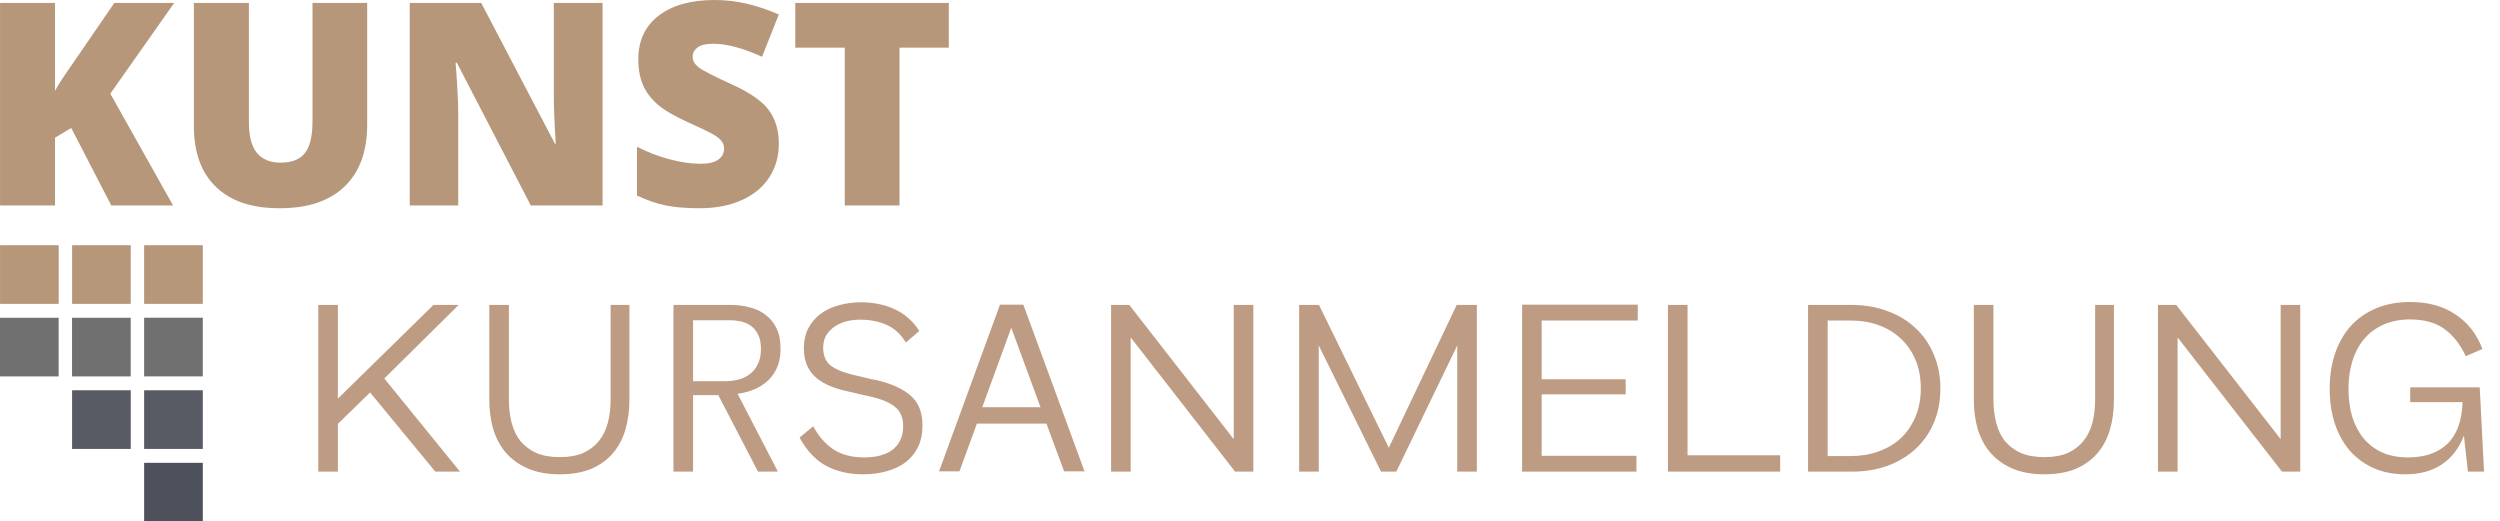
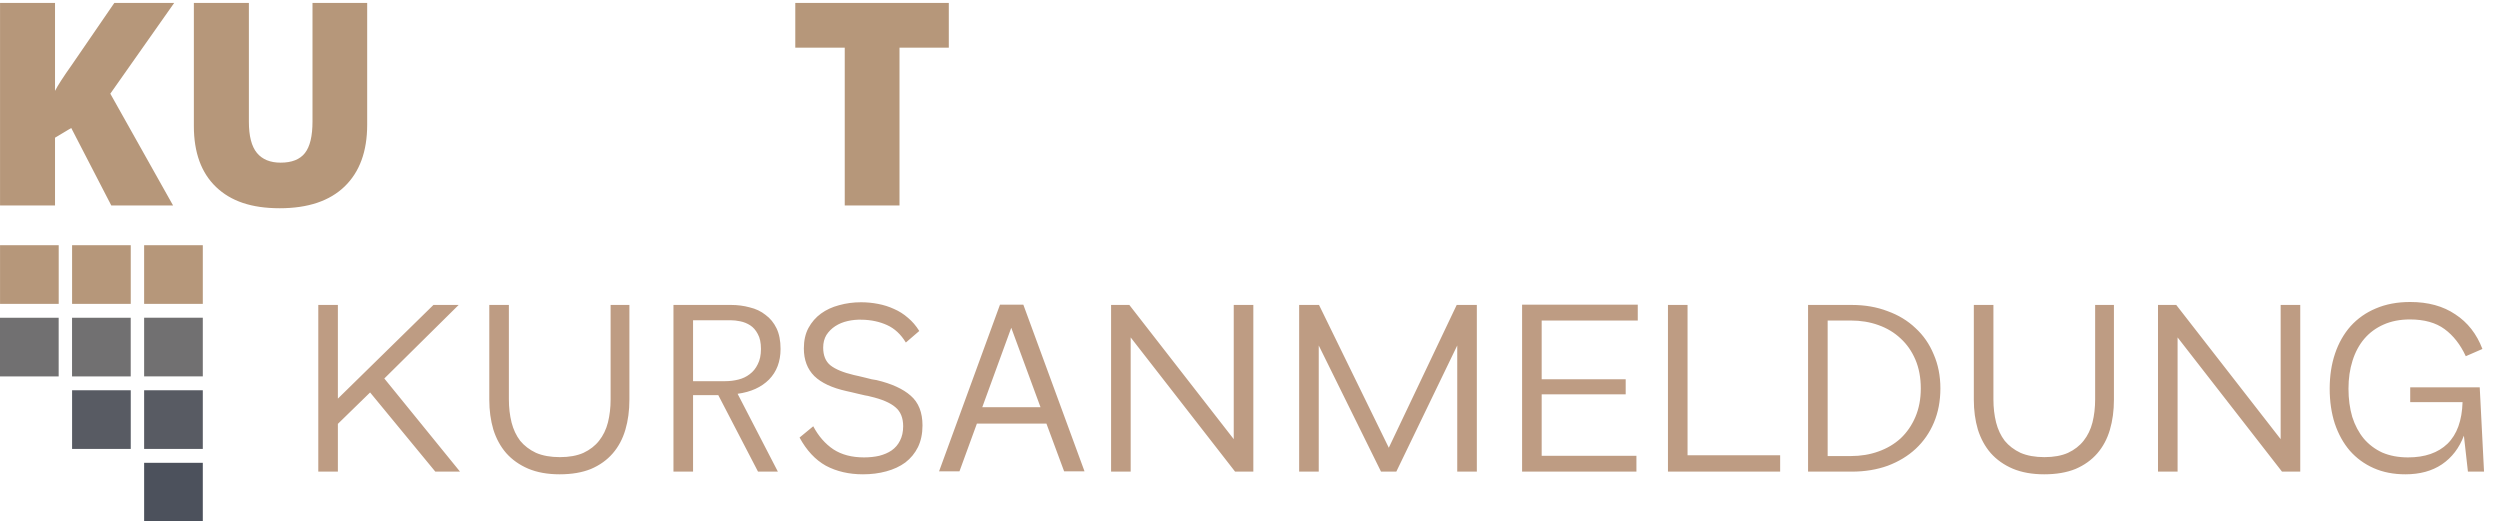
<svg xmlns="http://www.w3.org/2000/svg" width="652" height="136" viewBox="0 0 652 136" fill="none">
  <path d="M45.14 53.58H29.02L18.58 33.38L14.35 35.91V53.58H0.01V0.76H14.35V23.7C15.07 22.28 16.53 20.03 18.72 16.94L29.82 0.76H45.43L28.77 24.43L45.14 53.59V53.58Z" fill="#B6977A" />
  <path d="M95.76 0.76V32.56C95.76 39.47 93.8 44.83 89.89 48.62C85.97 52.41 80.33 54.31 72.96 54.31C65.59 54.31 60.22 52.47 56.36 48.78C52.5 45.09 50.56 39.8 50.56 32.88V0.76H64.91V31.76C64.91 35.49 65.61 38.2 67.01 39.89C68.41 41.58 70.47 42.42 73.19 42.42C76.11 42.42 78.22 41.58 79.53 39.91C80.84 38.24 81.5 35.5 81.5 31.69V0.76H95.77H95.76Z" fill="#B6977A" />
-   <path d="M157.15 53.58H138.43L119.14 16.36H118.82C119.28 22.21 119.51 26.68 119.51 29.77V53.58H106.86V0.76H125.5L144.72 37.47H144.94C144.6 32.15 144.43 27.87 144.43 24.64V0.76H157.15V53.59V53.58Z" fill="#B6977A" />
-   <path d="M203.11 37.54C203.11 40.82 202.28 43.72 200.62 46.27C198.96 48.81 196.56 50.79 193.43 52.2C190.3 53.61 186.62 54.31 182.41 54.31C178.89 54.31 175.94 54.06 173.56 53.57C171.18 53.08 168.69 52.21 166.12 50.99V38.27C168.84 39.67 171.67 40.76 174.61 41.54C177.55 42.32 180.25 42.71 182.7 42.71C184.82 42.71 186.37 42.34 187.36 41.61C188.35 40.88 188.84 39.93 188.84 38.77C188.84 38.05 188.64 37.41 188.24 36.87C187.84 36.33 187.2 35.78 186.33 35.23C185.45 34.68 183.11 33.54 179.3 31.83C175.85 30.26 173.27 28.75 171.55 27.28C169.83 25.81 168.55 24.12 167.72 22.22C166.89 20.32 166.47 18.06 166.47 15.46C166.47 10.59 168.24 6.8 171.78 4.08C175.32 1.36 180.19 0 186.38 0C191.85 0 197.42 1.26 203.11 3.79L198.74 14.81C193.8 12.55 189.54 11.41 185.95 11.41C184.09 11.41 182.75 11.74 181.9 12.39C181.06 13.04 180.64 13.85 180.64 14.81C180.64 15.85 181.18 16.77 182.25 17.59C183.32 18.41 186.23 19.9 190.98 22.07C195.53 24.12 198.69 26.32 200.46 28.66C202.23 31.01 203.12 33.97 203.12 37.53L203.11 37.54Z" fill="#B6977A" />
  <path d="M234.58 53.58H220.31V12.43H207.41V0.76H247.45V12.43H234.59V53.59L234.58 53.58Z" fill="#B6977A" />
  <path d="M15.31 79.25L15.31 63.95H0.01L0.01 79.25H15.31Z" fill="#B6977A" />
  <path d="M15.3 98.17L15.3 82.87H-0L-0 98.17H15.3Z" fill="#717071" />
  <path d="M52.89 136V120.7H37.59V136H52.89Z" fill="#4C515C" />
  <path d="M52.89 79.25V63.95H37.59V79.25H52.89Z" fill="#B6977A" />
  <path d="M52.89 98.16V82.86H37.59V98.16H52.89Z" fill="#717071" />
  <path d="M34.1 79.25V63.95H18.8V79.25H34.1Z" fill="#B6977A" />
  <path d="M34.09 98.17V82.87H18.79V98.17H34.09Z" fill="#717071" />
  <path d="M34.1 117.08V101.78H18.8V117.08H34.1Z" fill="#585B63" />
  <path d="M52.89 117.08V101.78H37.59V117.08H52.89Z" fill="#585B63" />
  <path d="M83.01 123V79.53H88.12V103.96L113.04 79.53H119.62L100.23 98.71L119.97 123H113.53L96.52 102.35L88.12 110.54V123H83.01ZM132.717 79.53V104.17C132.717 106.317 132.951 108.323 133.417 110.19C133.884 112.01 134.631 113.597 135.657 114.95C136.731 116.257 138.107 117.307 139.787 118.1C141.514 118.847 143.591 119.22 146.017 119.22C148.444 119.22 150.497 118.847 152.177 118.1C153.857 117.307 155.211 116.257 156.237 114.95C157.311 113.597 158.081 112.01 158.547 110.19C159.014 108.323 159.247 106.317 159.247 104.17V79.53H164.147V104.24C164.147 107.087 163.797 109.7 163.097 112.08C162.397 114.46 161.301 116.513 159.807 118.24C158.314 119.967 156.424 121.32 154.137 122.3C151.851 123.233 149.121 123.7 145.947 123.7C142.821 123.7 140.091 123.21 137.757 122.23C135.471 121.25 133.557 119.897 132.017 118.17C130.524 116.443 129.404 114.39 128.657 112.01C127.957 109.63 127.607 107.04 127.607 104.24V79.53H132.717ZM202.869 123H197.689L187.329 103.05H180.749V123H175.639V79.53H190.689C192.369 79.53 193.979 79.74 195.519 80.16C197.106 80.533 198.483 81.187 199.649 82.12C200.863 83.007 201.819 84.173 202.519 85.62C203.219 87.067 203.569 88.863 203.569 91.01C203.569 94.277 202.566 96.937 200.559 98.99C198.553 100.997 195.823 102.233 192.369 102.7L202.869 123ZM180.749 99.41H189.149C190.316 99.41 191.459 99.27 192.579 98.99C193.699 98.71 194.679 98.243 195.519 97.59C196.406 96.937 197.106 96.073 197.619 95C198.179 93.927 198.459 92.597 198.459 91.01C198.459 89.377 198.179 88.07 197.619 87.09C197.106 86.11 196.453 85.363 195.659 84.85C194.866 84.337 194.003 83.987 193.069 83.8C192.183 83.613 191.343 83.52 190.549 83.52H180.749V99.41ZM208.526 114.11L212.096 111.17C213.449 113.737 215.199 115.743 217.346 117.19C219.492 118.59 222.152 119.29 225.326 119.29C226.772 119.29 228.102 119.15 229.316 118.87C230.576 118.543 231.649 118.077 232.536 117.47C233.469 116.817 234.192 115.977 234.706 114.95C235.266 113.877 235.546 112.617 235.546 111.17C235.546 108.977 234.869 107.32 233.516 106.2C232.162 105.033 229.969 104.1 226.936 103.4C226.656 103.307 226.212 103.213 225.606 103.12C225.046 102.98 224.439 102.84 223.786 102.7C223.179 102.56 222.596 102.42 222.036 102.28C221.476 102.14 221.056 102.047 220.776 102C216.996 101.16 214.196 99.853 212.376 98.08C210.556 96.26 209.646 93.857 209.646 90.87C209.646 88.817 210.042 87.043 210.836 85.55C211.676 84.01 212.772 82.75 214.126 81.77C215.479 80.79 217.042 80.067 218.816 79.6C220.636 79.087 222.549 78.83 224.556 78.83C226.049 78.83 227.519 78.97 228.966 79.25C230.459 79.53 231.859 79.973 233.166 80.58C234.472 81.14 235.686 81.91 236.806 82.89C237.926 83.823 238.906 84.967 239.746 86.32L236.246 89.33C234.939 87.183 233.306 85.667 231.346 84.78C229.386 83.893 227.216 83.427 224.836 83.38C223.529 83.333 222.269 83.45 221.056 83.73C219.842 84.01 218.769 84.453 217.836 85.06C216.902 85.667 216.132 86.437 215.526 87.37C214.966 88.303 214.686 89.4 214.686 90.66C214.686 92.713 215.316 94.253 216.576 95.28C217.882 96.307 219.912 97.147 222.666 97.8C222.946 97.847 223.366 97.94 223.926 98.08C224.486 98.22 225.069 98.36 225.676 98.5C226.282 98.64 226.842 98.78 227.356 98.92C227.916 99.013 228.336 99.083 228.616 99.13C232.536 100.063 235.499 101.417 237.506 103.19C239.559 104.963 240.586 107.553 240.586 110.96C240.586 113.107 240.189 114.997 239.396 116.63C238.602 118.217 237.506 119.547 236.106 120.62C234.706 121.647 233.049 122.417 231.136 122.93C229.269 123.443 227.239 123.7 225.046 123.7C221.406 123.7 218.186 122.953 215.386 121.46C212.632 119.92 210.346 117.47 208.526 114.11ZM272.906 110.47H254.776L250.226 122.93H244.906L260.796 79.46H266.886L282.846 122.93H277.526L272.906 110.47ZM271.366 106.2L263.736 85.48L256.176 106.2H271.366ZM289.77 123V79.53H294.53L321.76 114.53V79.53H326.87V123H322.11L294.88 88V123H289.77ZM338.819 79.53H343.999L362.199 116.77L379.909 79.53H385.159V123H380.049V90.1L364.159 123H360.169L343.929 90.1V123H338.819V79.53ZM396.96 123V79.46H427.13V83.59H402.07V98.92H423.98V102.84H402.07V118.87H426.78V123H396.96ZM435.003 123V79.53H440.113V118.73H464.263V123H435.003ZM471.543 123V79.53H482.953C486.359 79.53 489.463 80.067 492.263 81.14C495.109 82.167 497.536 83.637 499.543 85.55C501.596 87.417 503.183 89.703 504.303 92.41C505.469 95.07 506.053 98.033 506.053 101.3C506.053 104.567 505.493 107.53 504.373 110.19C503.253 112.85 501.666 115.137 499.613 117.05C497.606 118.917 495.179 120.387 492.333 121.46C489.486 122.487 486.359 123 482.953 123H471.543ZM476.653 118.94H482.673C485.286 118.94 487.689 118.543 489.883 117.75C492.123 116.957 494.059 115.813 495.693 114.32C497.326 112.78 498.609 110.913 499.543 108.72C500.476 106.527 500.943 104.053 500.943 101.3C500.943 98.5 500.476 96.003 499.543 93.81C498.609 91.617 497.326 89.773 495.693 88.28C494.059 86.74 492.123 85.573 489.883 84.78C487.689 83.987 485.286 83.59 482.673 83.59H476.653V118.94ZM519.883 79.53V104.17C519.883 106.317 520.116 108.323 520.583 110.19C521.05 112.01 521.796 113.597 522.823 114.95C523.896 116.257 525.273 117.307 526.953 118.1C528.68 118.847 530.756 119.22 533.183 119.22C535.61 119.22 537.663 118.847 539.343 118.1C541.023 117.307 542.376 116.257 543.403 114.95C544.476 113.597 545.246 112.01 545.713 110.19C546.18 108.323 546.413 106.317 546.413 104.17V79.53H551.313V104.24C551.313 107.087 550.963 109.7 550.263 112.08C549.563 114.46 548.466 116.513 546.973 118.24C545.48 119.967 543.59 121.32 541.303 122.3C539.016 123.233 536.286 123.7 533.113 123.7C529.986 123.7 527.256 123.21 524.923 122.23C522.636 121.25 520.723 119.897 519.183 118.17C517.69 116.443 516.57 114.39 515.823 112.01C515.123 109.63 514.773 107.04 514.773 104.24V79.53H519.883ZM562.805 123V79.53H567.565L594.795 114.53V79.53H599.905V123H595.145L567.915 88V123H562.805ZM646.714 101.02L647.834 123H643.634L642.584 113.62C641.371 116.84 639.458 119.337 636.844 121.11C634.278 122.837 631.104 123.7 627.324 123.7C624.244 123.7 621.491 123.163 619.064 122.09C616.638 121.017 614.561 119.5 612.834 117.54C611.154 115.58 609.848 113.223 608.914 110.47C608.028 107.717 607.584 104.683 607.584 101.37C607.584 98.01 608.051 94.953 608.984 92.2C609.918 89.447 611.271 87.067 613.044 85.06C614.864 83.053 617.058 81.513 619.624 80.44C622.238 79.32 625.224 78.76 628.584 78.76C633.251 78.76 637.171 79.833 640.344 81.98C643.564 84.08 645.921 87.09 647.414 91.01L643.074 92.9C641.674 89.867 639.831 87.51 637.544 85.83C635.258 84.15 632.248 83.31 628.514 83.31C625.948 83.31 623.661 83.753 621.654 84.64C619.648 85.527 617.968 86.763 616.614 88.35C615.261 89.937 614.234 91.85 613.534 94.09C612.834 96.283 612.484 98.71 612.484 101.37C612.484 104.03 612.811 106.48 613.464 108.72C614.164 110.913 615.168 112.803 616.474 114.39C617.781 115.93 619.391 117.143 621.304 118.03C623.264 118.87 625.504 119.29 628.024 119.29C632.411 119.29 635.841 118.1 638.314 115.72C640.788 113.293 642.094 109.677 642.234 104.87H628.584V101.02H646.714Z" fill="#BE9C83" />
</svg>